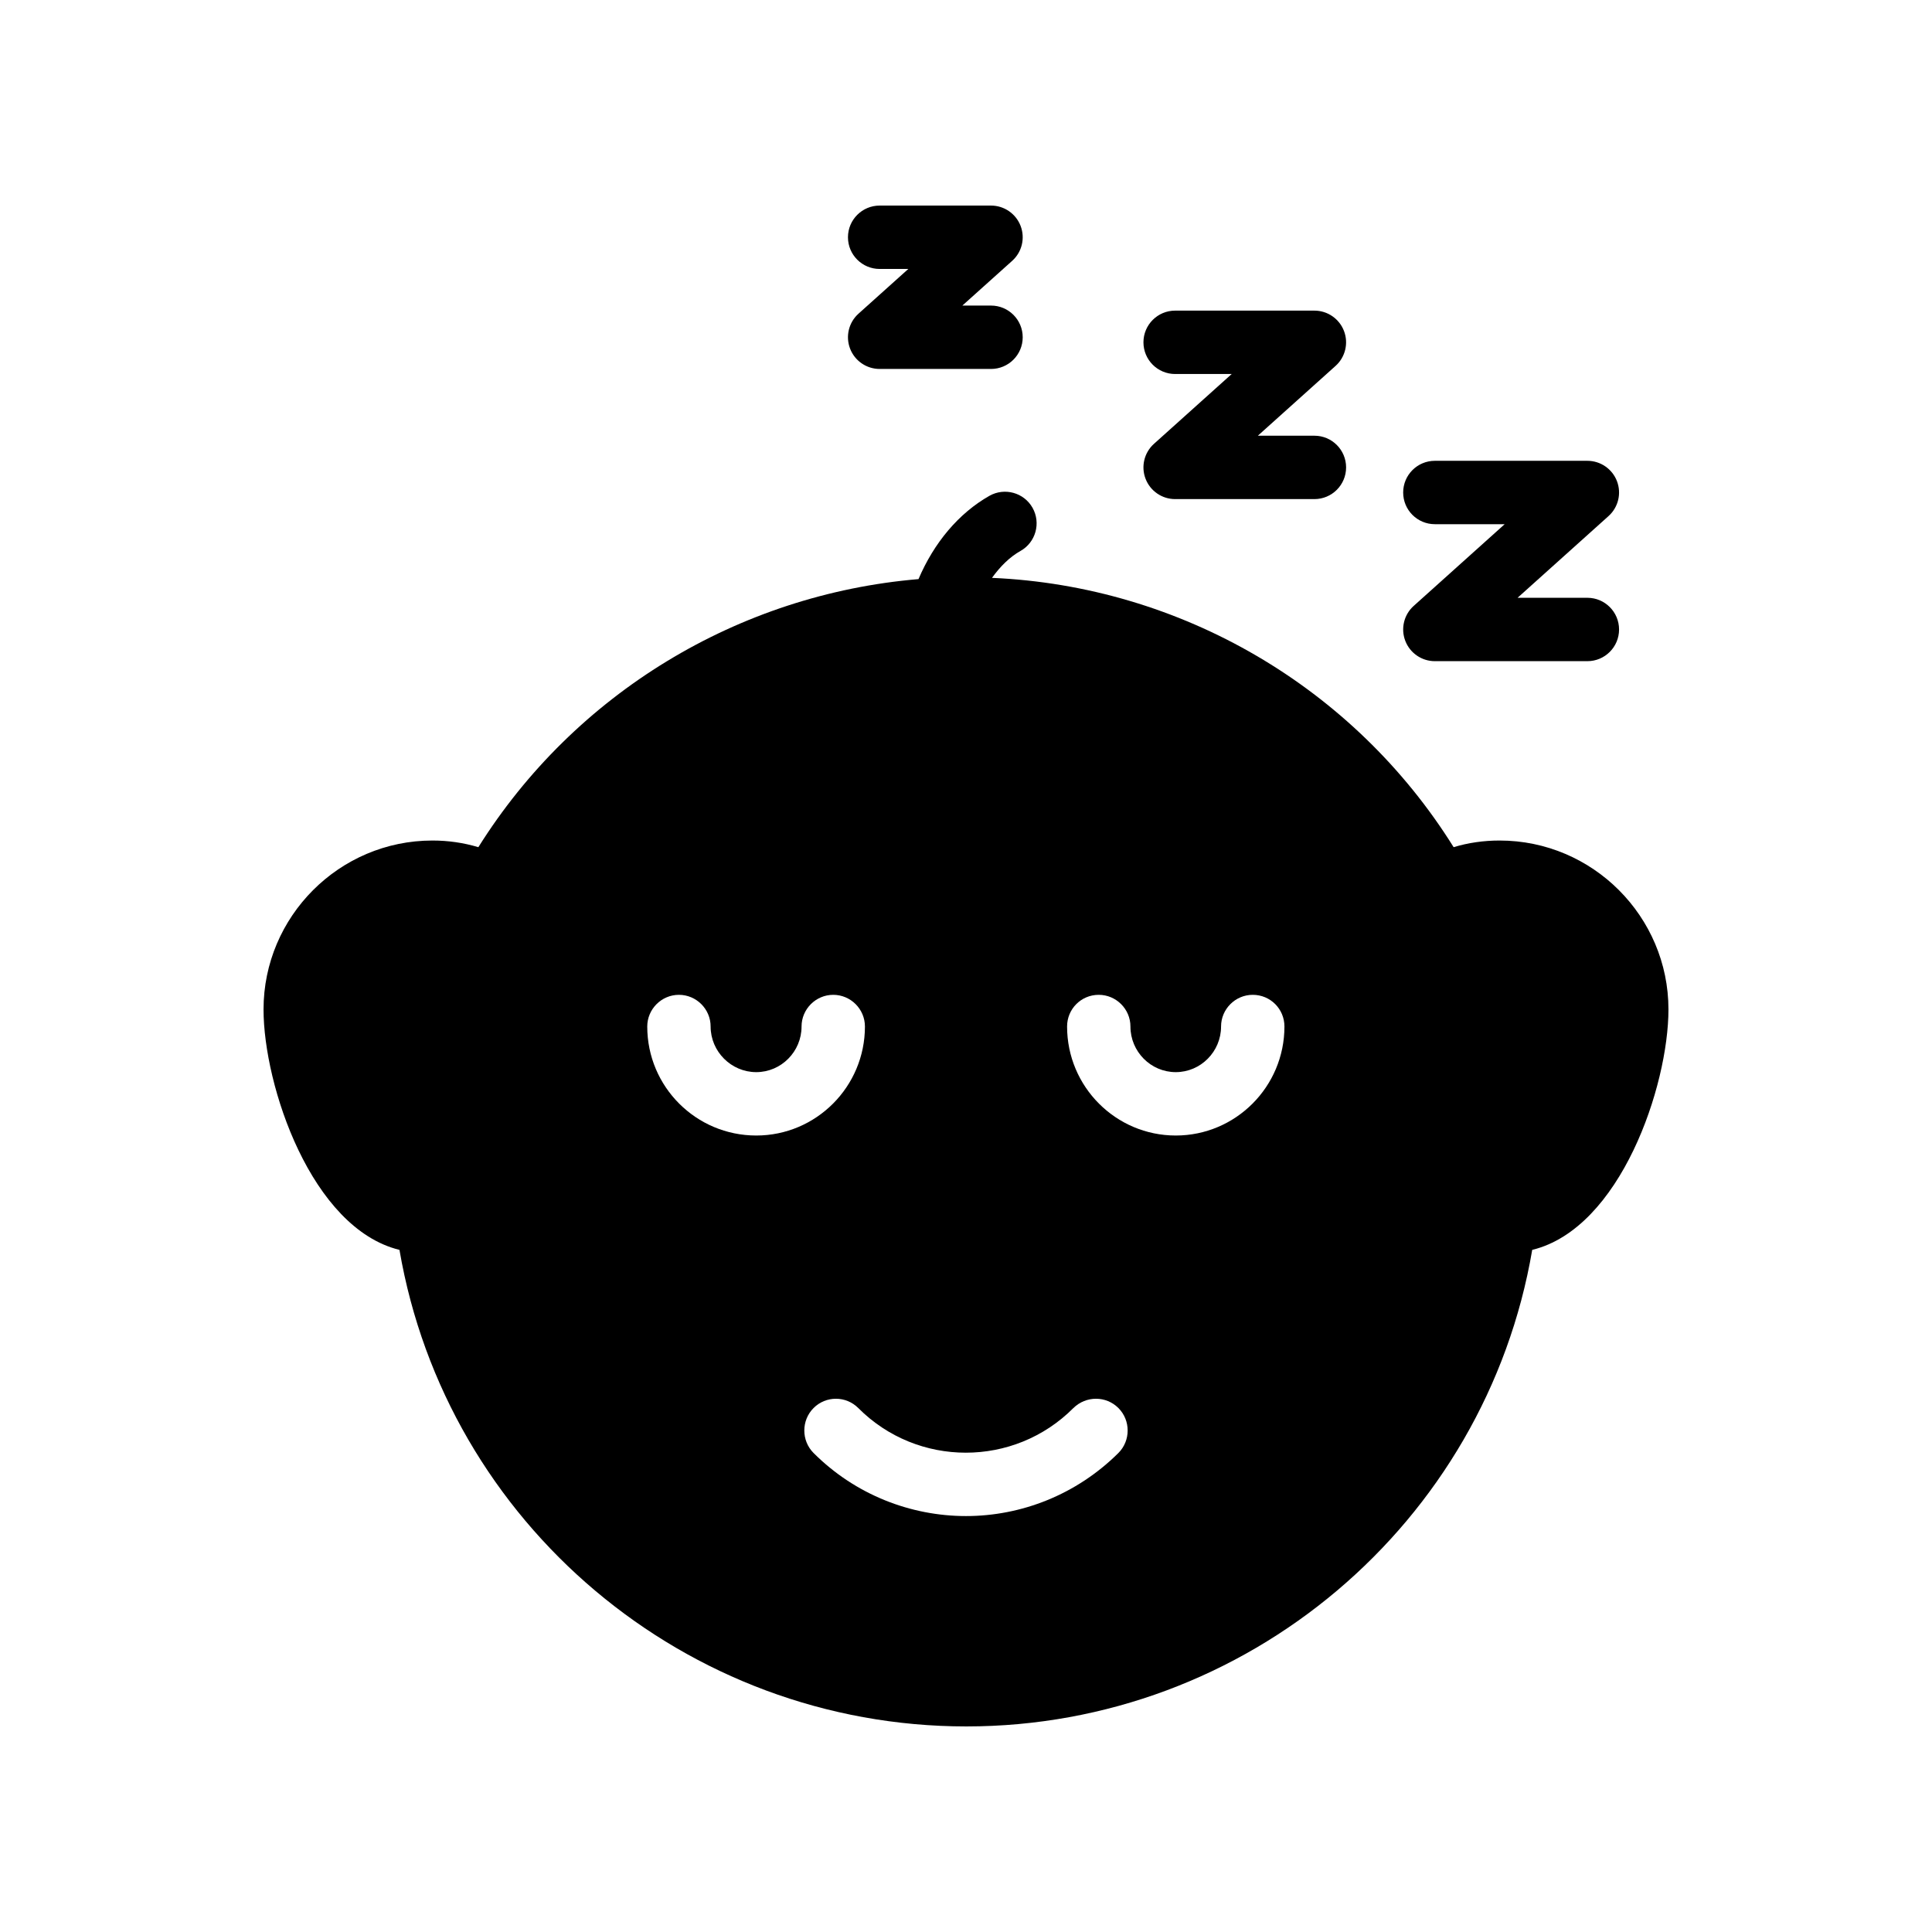
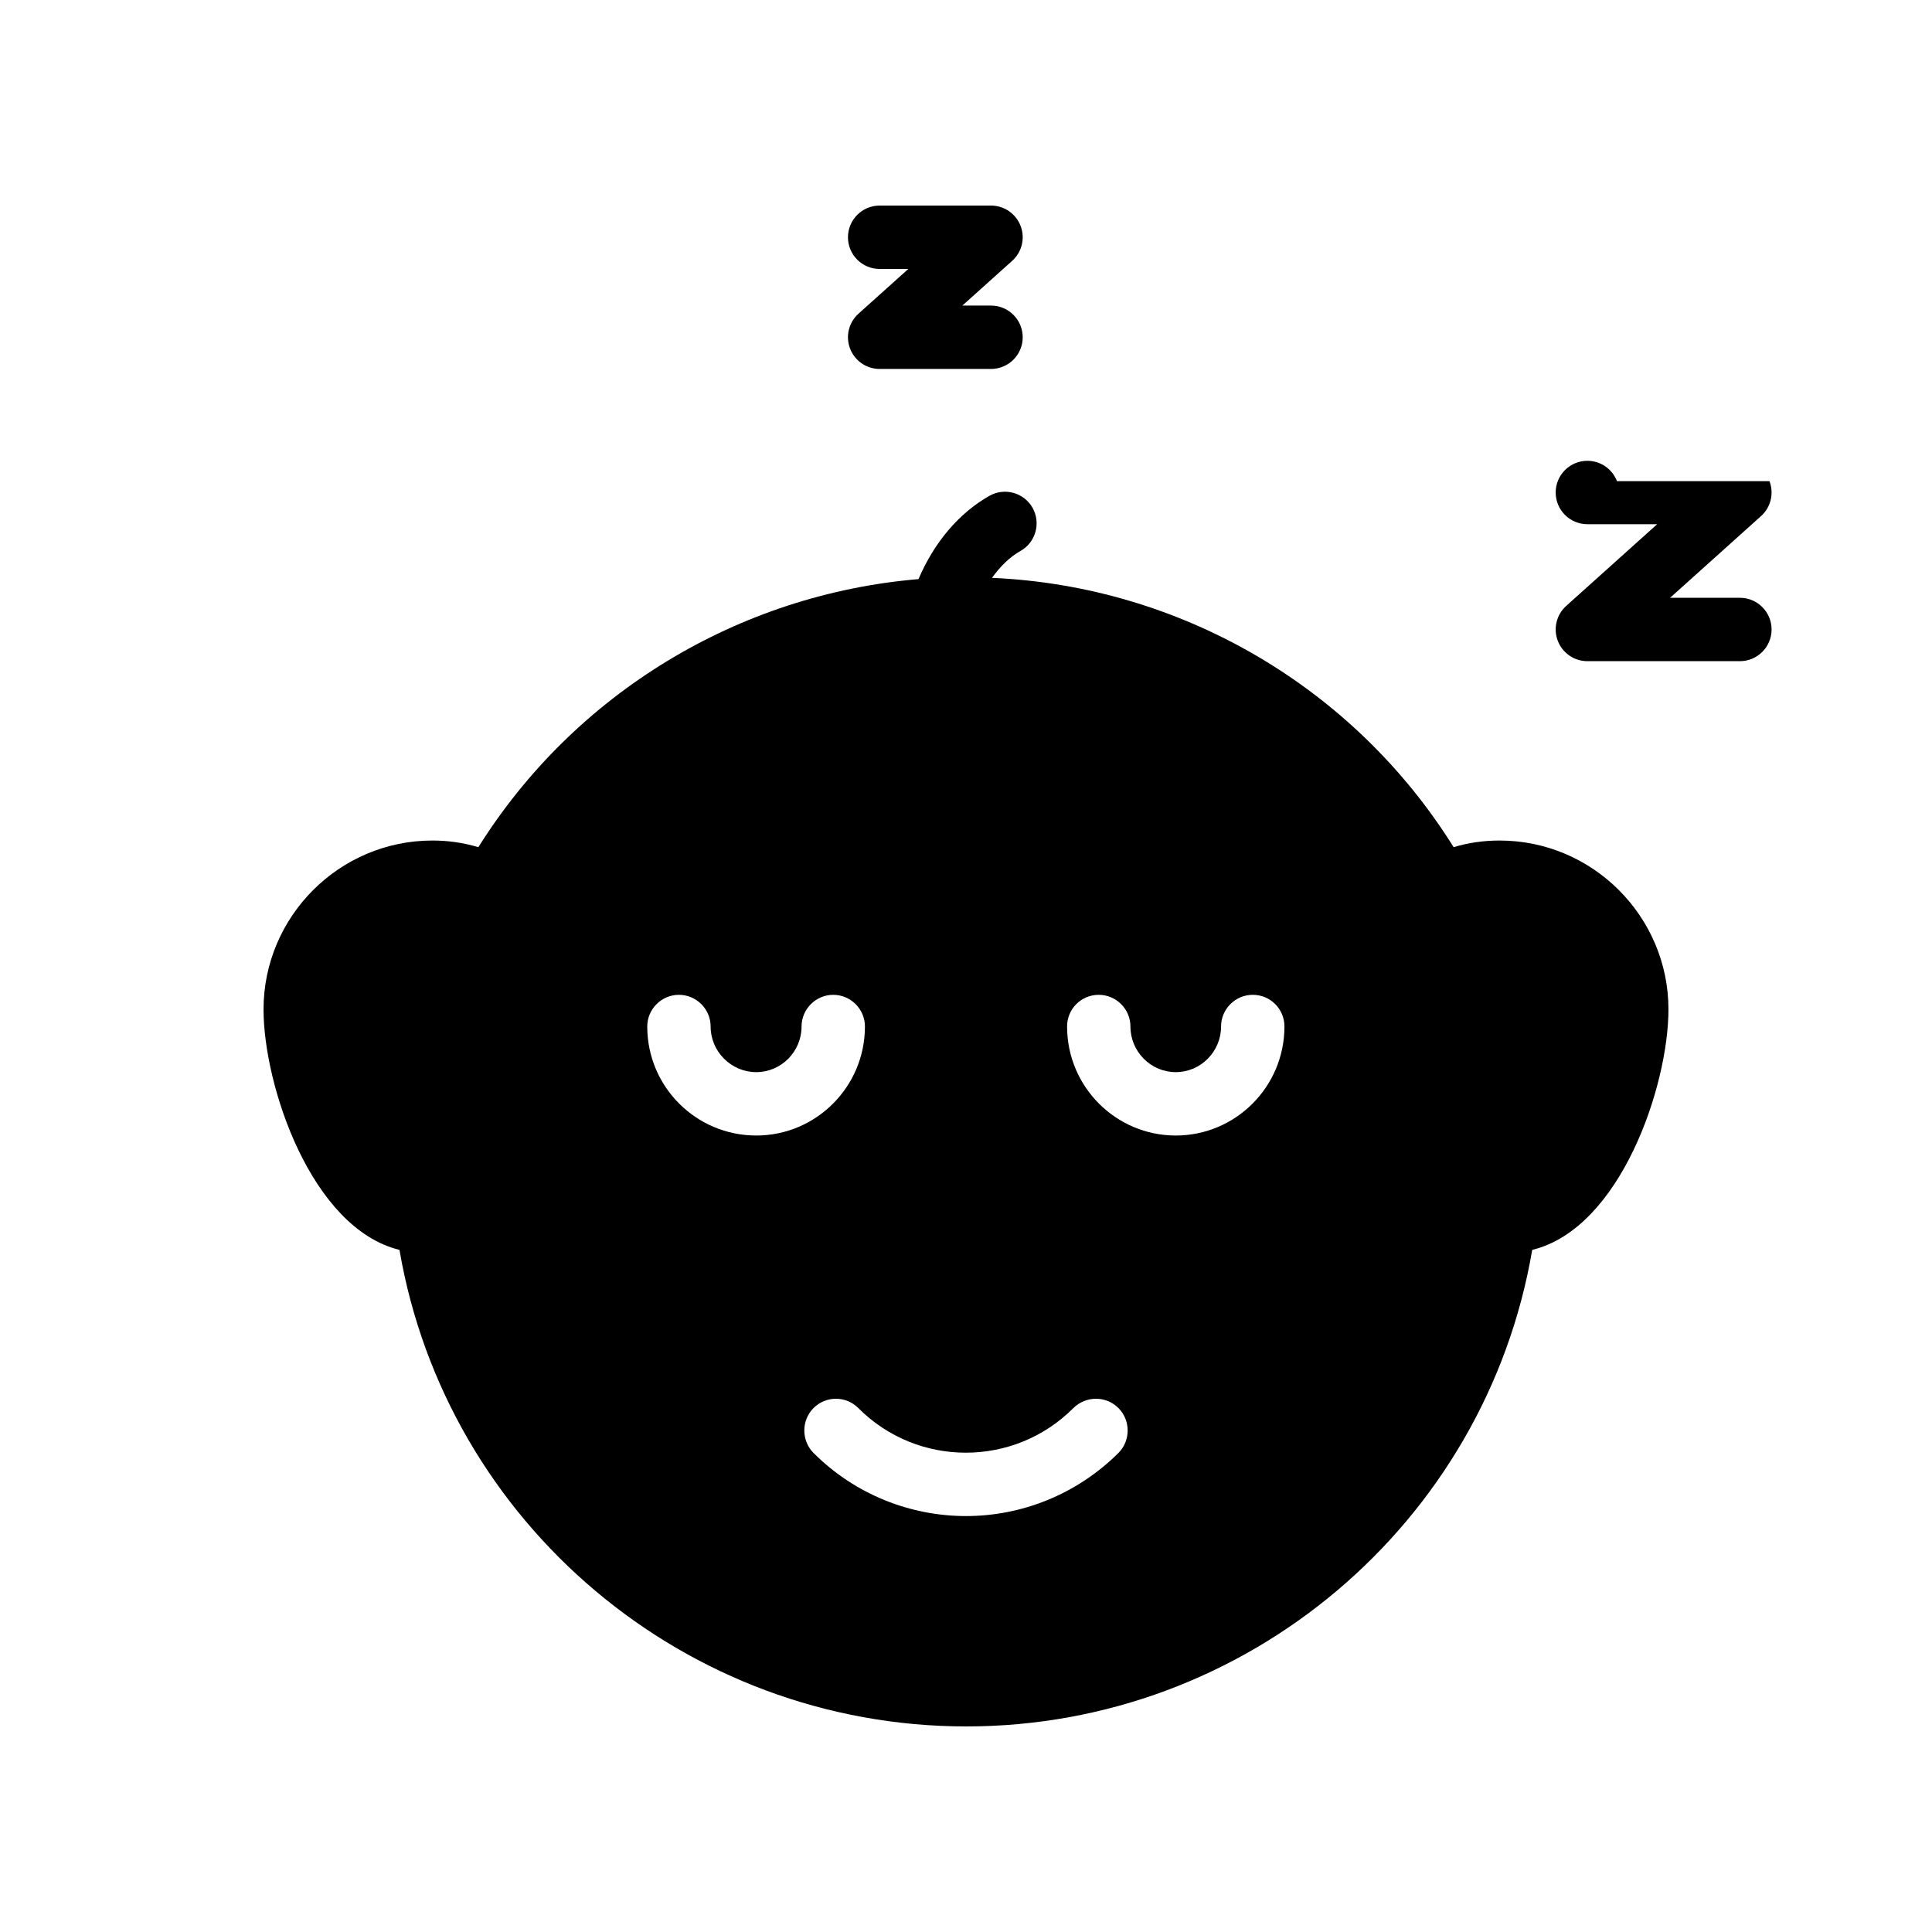
<svg xmlns="http://www.w3.org/2000/svg" fill="#000000" width="800px" height="800px" version="1.1" viewBox="144 144 512 512">
  <g>
-     <path d="m572.51 271.51c-1.246-3.246-4.363-5.391-7.84-5.391h-40.418c-4.641 0-8.398 3.758-8.398 8.398 0 4.637 3.754 8.398 8.398 8.398h18.5l-24.109 21.656c-2.59 2.324-3.477 6.008-2.231 9.254 1.246 3.246 4.363 5.391 7.84 5.391h40.418c4.641 0 8.398-3.758 8.398-8.398 0-4.637-3.754-8.398-8.398-8.398h-18.5l24.109-21.656c2.59-2.328 3.477-6.008 2.231-9.254z" />
+     <path d="m572.51 271.51c-1.246-3.246-4.363-5.391-7.84-5.391c-4.641 0-8.398 3.758-8.398 8.398 0 4.637 3.754 8.398 8.398 8.398h18.5l-24.109 21.656c-2.59 2.324-3.477 6.008-2.231 9.254 1.246 3.246 4.363 5.391 7.84 5.391h40.418c4.641 0 8.398-3.758 8.398-8.398 0-4.637-3.754-8.398-8.398-8.398h-18.5l24.109-21.656c2.59-2.328 3.477-6.008 2.231-9.254z" />
    <path d="m414.47 203.87c-1.246-3.246-4.363-5.391-7.84-5.391h-29.512c-4.637 0-8.398 3.758-8.398 8.398 0 4.637 3.758 8.398 8.398 8.398h7.594l-13.203 11.855c-2.59 2.324-3.477 6.004-2.231 9.254 1.242 3.246 4.363 5.391 7.84 5.391h29.512c4.641 0 8.398-3.758 8.398-8.398 0-4.637-3.754-8.398-8.398-8.398h-7.594l13.203-11.855c2.59-2.324 3.477-6 2.231-9.254z" />
-     <path d="m500.17 231.71c-1.246-3.246-4.363-5.391-7.84-5.391h-36.906c-4.641 0-8.398 3.758-8.398 8.398 0 4.637 3.754 8.398 8.398 8.398h14.988l-20.598 18.504c-2.59 2.324-3.477 6.008-2.231 9.254 1.246 3.246 4.363 5.391 7.84 5.391h36.91c4.641 0 8.398-3.758 8.398-8.398 0-4.637-3.754-8.398-8.398-8.398h-14.988l20.598-18.504c2.586-2.324 3.473-6.008 2.227-9.254z" />
    <path d="m270.77 368.51c-3.945-1.176-7.977-1.762-12.176-1.762-24.688 0-44.754 20.152-44.754 44.754 0 20.238 12.68 58.023 36.023 63.73 12.426 72.465 75.824 126.29 150.22 126.29 74.312 0 137.62-53.824 149.97-126.29 23.426-5.711 36.105-43.496 36.105-63.73 0-24.602-20.07-44.754-44.754-44.754-4.199 0-8.312 0.586-12.176 1.762-26.449-42.402-72.297-69.191-122.34-71.371 2.184-3.023 4.703-5.543 7.559-7.137 4.031-2.266 5.457-7.391 3.191-11.422s-7.391-5.457-11.418-3.191c-8.145 4.617-14.695 12.426-18.809 22.082-47.785 4.031-91.113 30.316-116.64 71.039zm164.41 39.129c4.617 0 8.398 3.777 8.398 8.398 0 6.633 5.375 12.09 12.008 12.09 6.633 0 12.008-5.457 12.008-12.09 0-4.617 3.777-8.398 8.398-8.398 4.703 0 8.398 3.777 8.398 8.398 0 15.953-12.93 28.887-28.801 28.887s-28.801-12.93-28.801-28.887c-0.004-4.617 3.691-8.398 8.391-8.398zm-6.715 109.5c3.359-3.273 8.648-3.273 11.922 0 3.273 3.273 3.273 8.648 0 11.922-11.168 11.086-25.777 16.711-40.387 16.711s-29.305-5.625-40.391-16.711c-3.273-3.273-3.273-8.648 0-11.922 3.273-3.273 8.566-3.273 11.84 0 15.703 15.785 41.312 15.785 57.016 0zm-104.54-109.5c4.617 0 8.398 3.777 8.398 8.398 0 6.633 5.457 12.09 12.09 12.09 6.633 0 12.008-5.457 12.008-12.09 0-4.617 3.777-8.398 8.398-8.398 4.617 0 8.398 3.777 8.398 8.398 0 15.953-12.93 28.887-28.801 28.887-15.953 0-28.887-12.93-28.887-28.887 0-4.617 3.777-8.398 8.395-8.398z" />
  </g>
</svg>